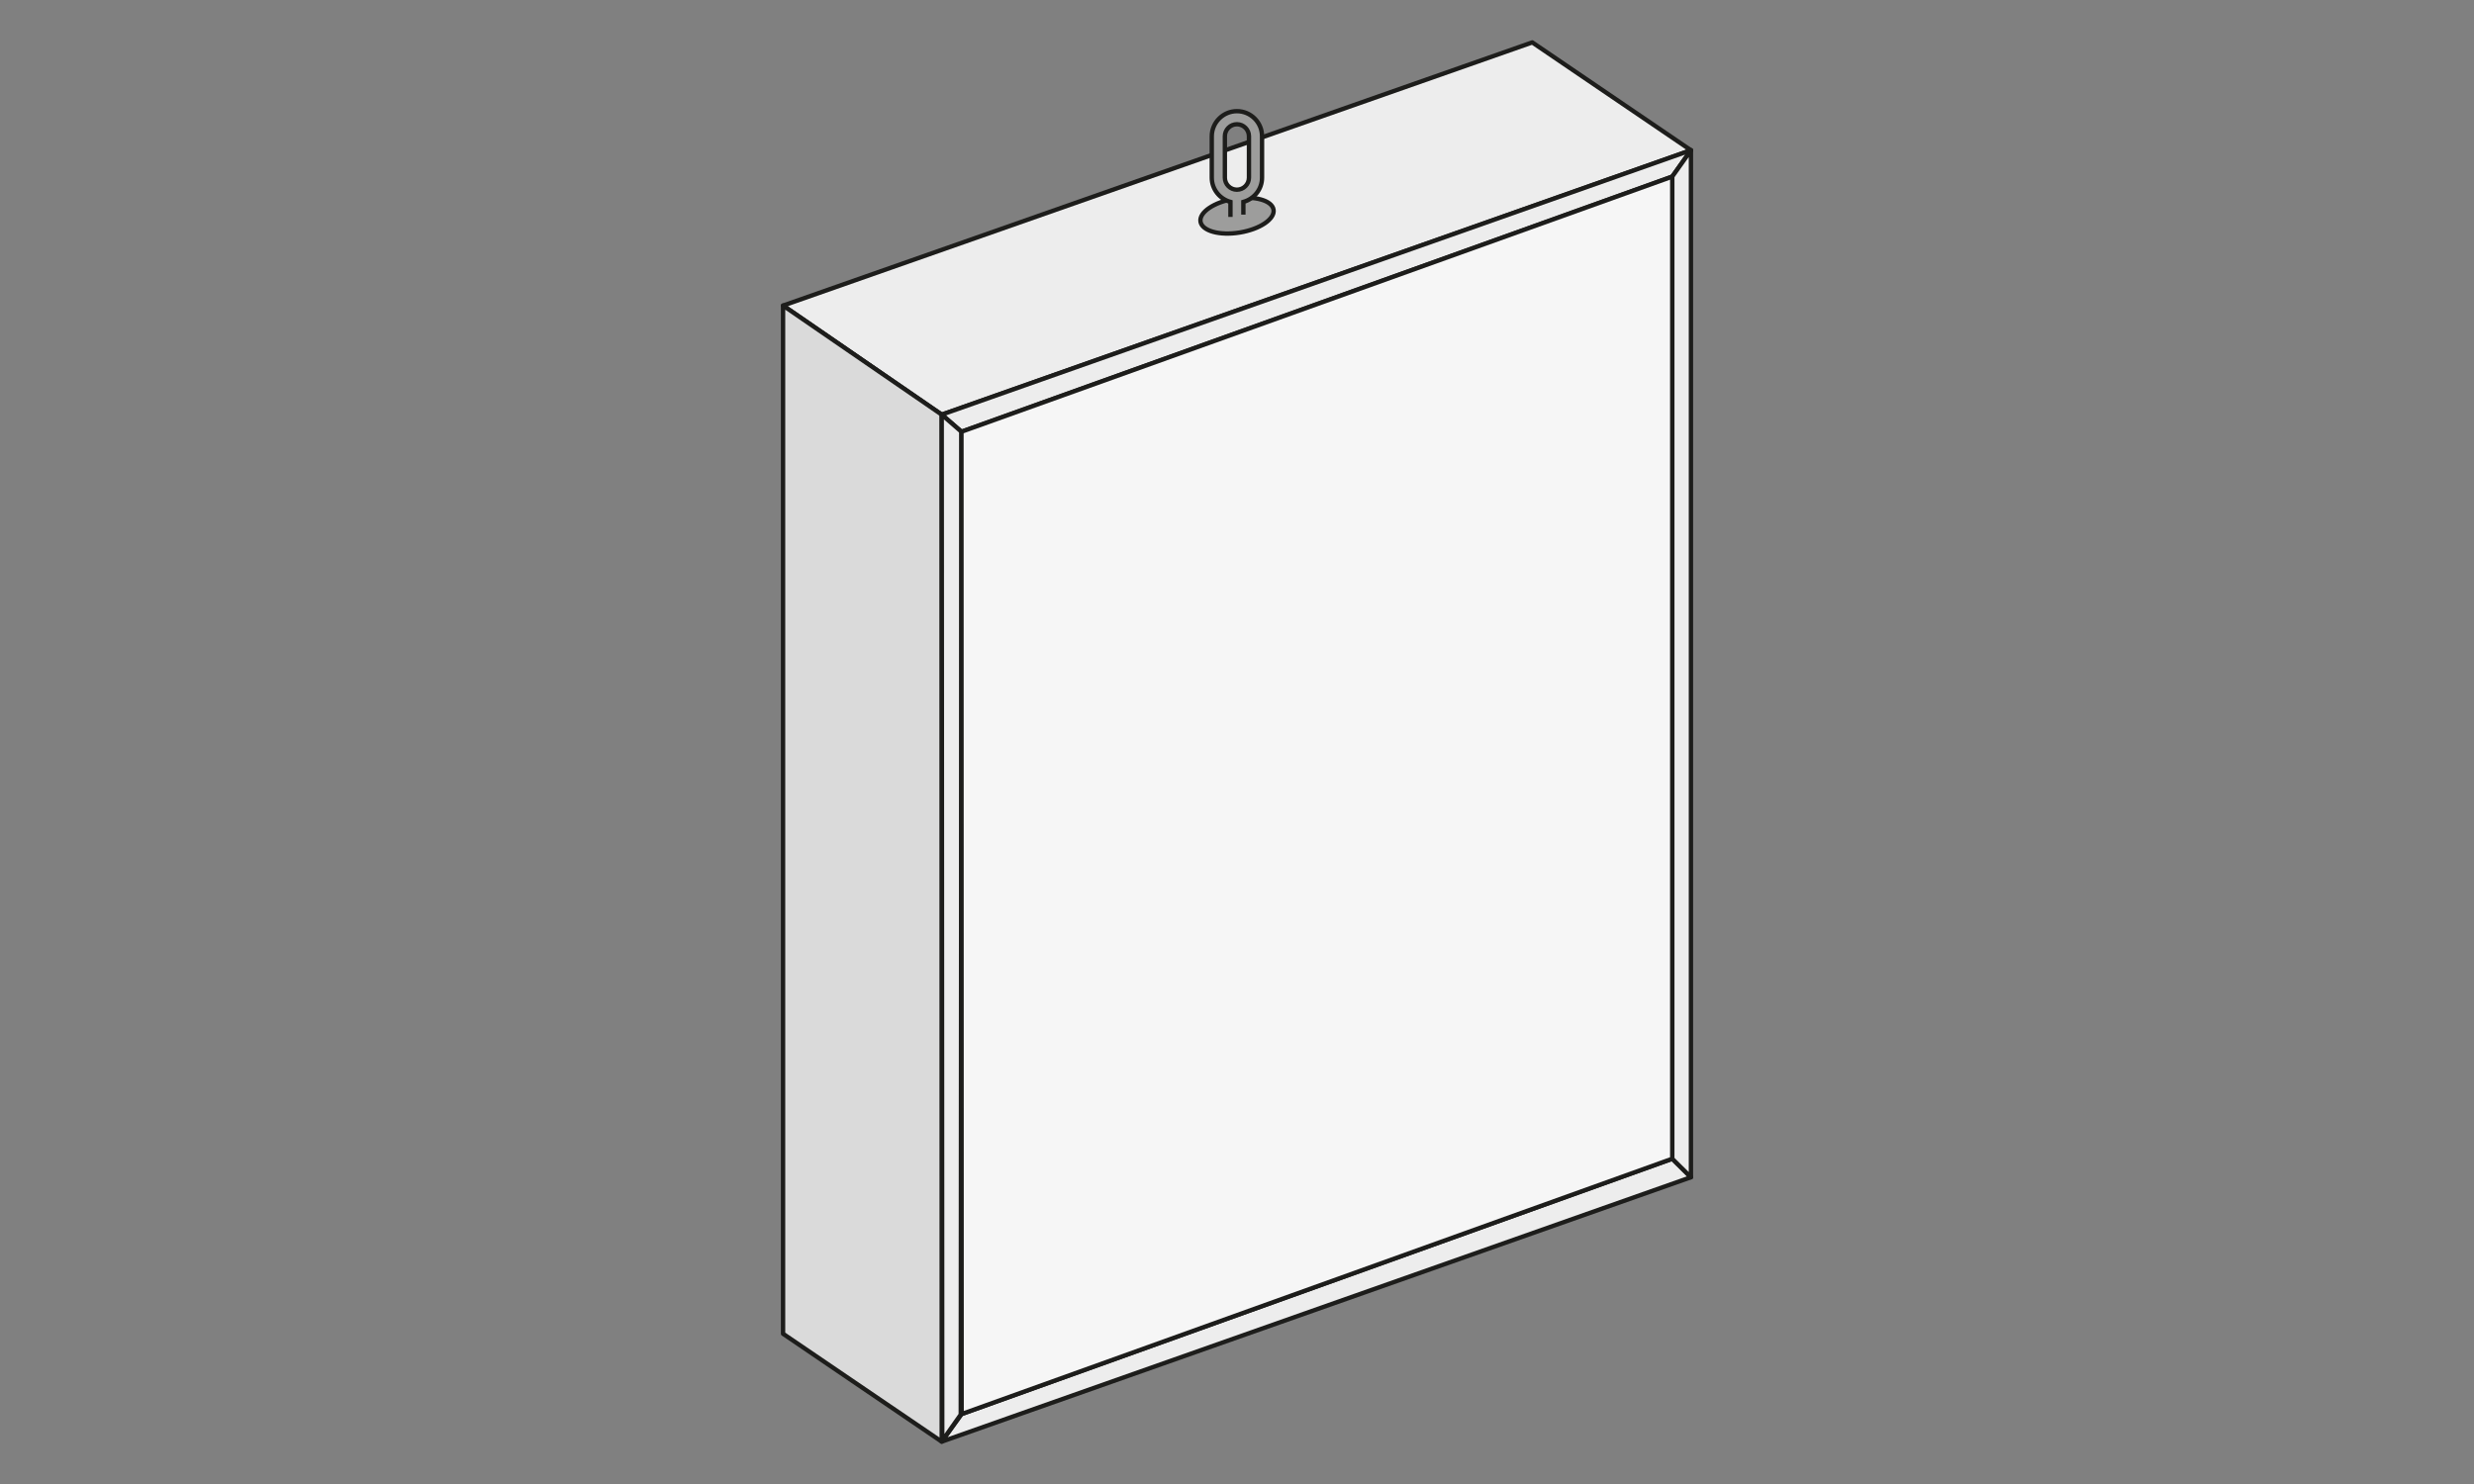
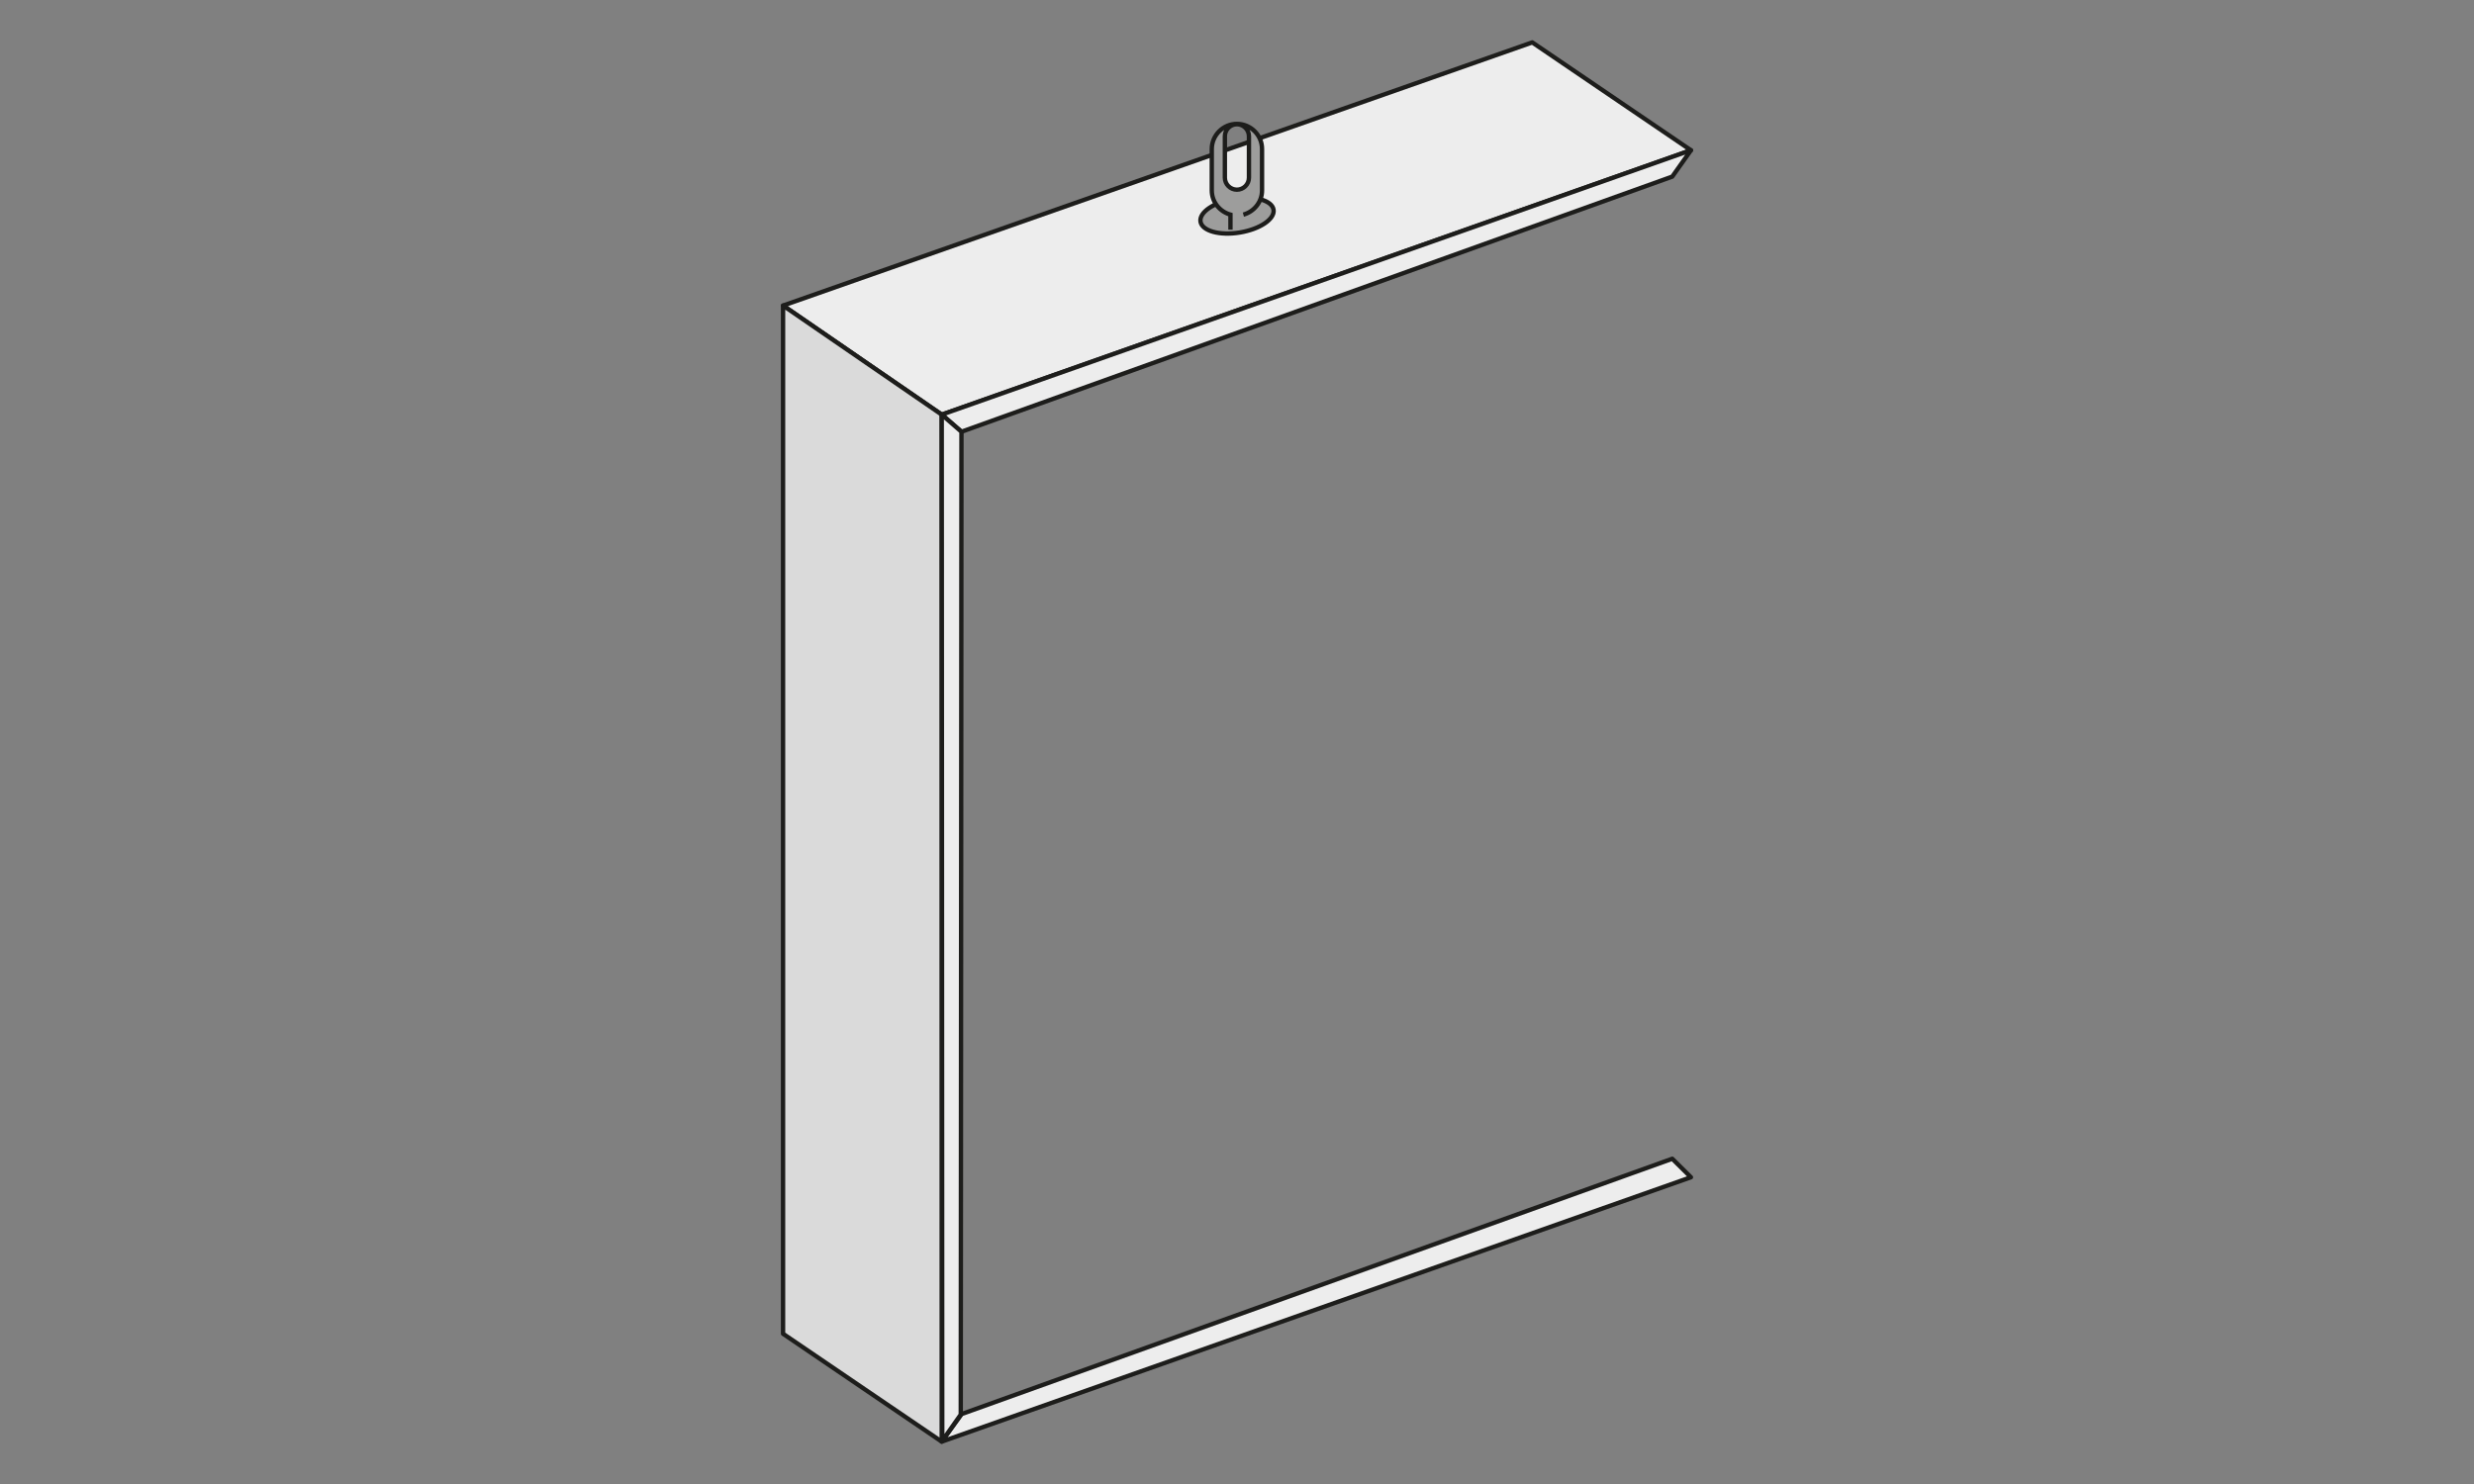
<svg xmlns="http://www.w3.org/2000/svg" id="Laag_2" data-name="Laag 2" viewBox="0 0 141.73 85.04">
  <rect x="0" y="0" width="141.73" height="85.04" fill="#808080" stroke="none" />
  <defs>
    <style>
      .cls-1 {
        fill: none;
      }

      .cls-2 {
        stroke-miterlimit: 10;
      }

      .cls-2, .cls-3, .cls-4, .cls-5, .cls-6 {
        stroke: #1d1d1b;
        stroke-width: .25px;
      }

      .cls-2, .cls-5 {
        fill: #9d9d9c;
      }

      .cls-3 {
        fill: #f6f6f6;
      }

      .cls-3, .cls-4, .cls-5, .cls-6 {
        stroke-linecap: round;
        stroke-linejoin: round;
      }

      .cls-4 {
        fill: #dadada;
      }

      .cls-6 {
        fill: #ededed;
      }
    </style>
  </defs>
  <g id="Laag_1-2" data-name="Laag 1">
    <g>
      <rect class="cls-1" width="141.73" height="85.04" />
      <g>
        <polygon class="cls-6" points="44.86 17.51 87.78 2.43 96.87 8.61 53.95 23.76 44.86 17.51" />
        <polygon class="cls-4" points="44.86 76.43 53.95 82.61 53.95 23.76 44.86 17.51 44.86 76.43" />
        <polygon class="cls-6" points="53.95 23.76 55.08 24.74 95.8 10.12 96.87 8.61 53.95 23.76" />
        <polygon class="cls-6" points="53.95 82.61 55.09 81.03 95.8 66.4 96.87 67.46 53.95 82.61" />
        <polygon class="cls-6" points="55.08 24.74 55.04 81.06 53.98 82.56 53.95 23.76 55.08 24.74" />
-         <polygon class="cls-6" points="95.8 10.12 96.87 8.61 96.87 67.46 95.8 66.4 95.8 10.12" />
-         <polygon class="cls-3" points="55.08 24.74 95.8 10.12 95.8 66.4 55.09 81.03 55.08 24.74" />
      </g>
      <g>
        <ellipse class="cls-5" cx="70.87" cy="12.36" rx="2.12" ry=".98" transform="translate(-1.07 11.65) rotate(-9.33)" />
-         <path class="cls-2" d="M71.23,12.3v-.73c.61-.17,1.07-.72,1.07-1.39v-2.37c0-.8-.65-1.44-1.44-1.44s-1.44.65-1.44,1.44v2.37c0,.67.46,1.22,1.07,1.39v.86M71.55,10.18c0,.38-.31.69-.69.69s-.69-.31-.69-.69v-2.37c0-.38.31-.69.69-.69s.69.31.69.69v2.37Z" />
+         <path class="cls-2" d="M71.23,12.3c.61-.17,1.07-.72,1.07-1.39v-2.37c0-.8-.65-1.44-1.44-1.44s-1.44.65-1.44,1.44v2.37c0,.67.46,1.22,1.07,1.39v.86M71.55,10.18c0,.38-.31.69-.69.69s-.69-.31-.69-.69v-2.37c0-.38.31-.69.69-.69s.69.31.69.69v2.37Z" />
      </g>
    </g>
  </g>
</svg>